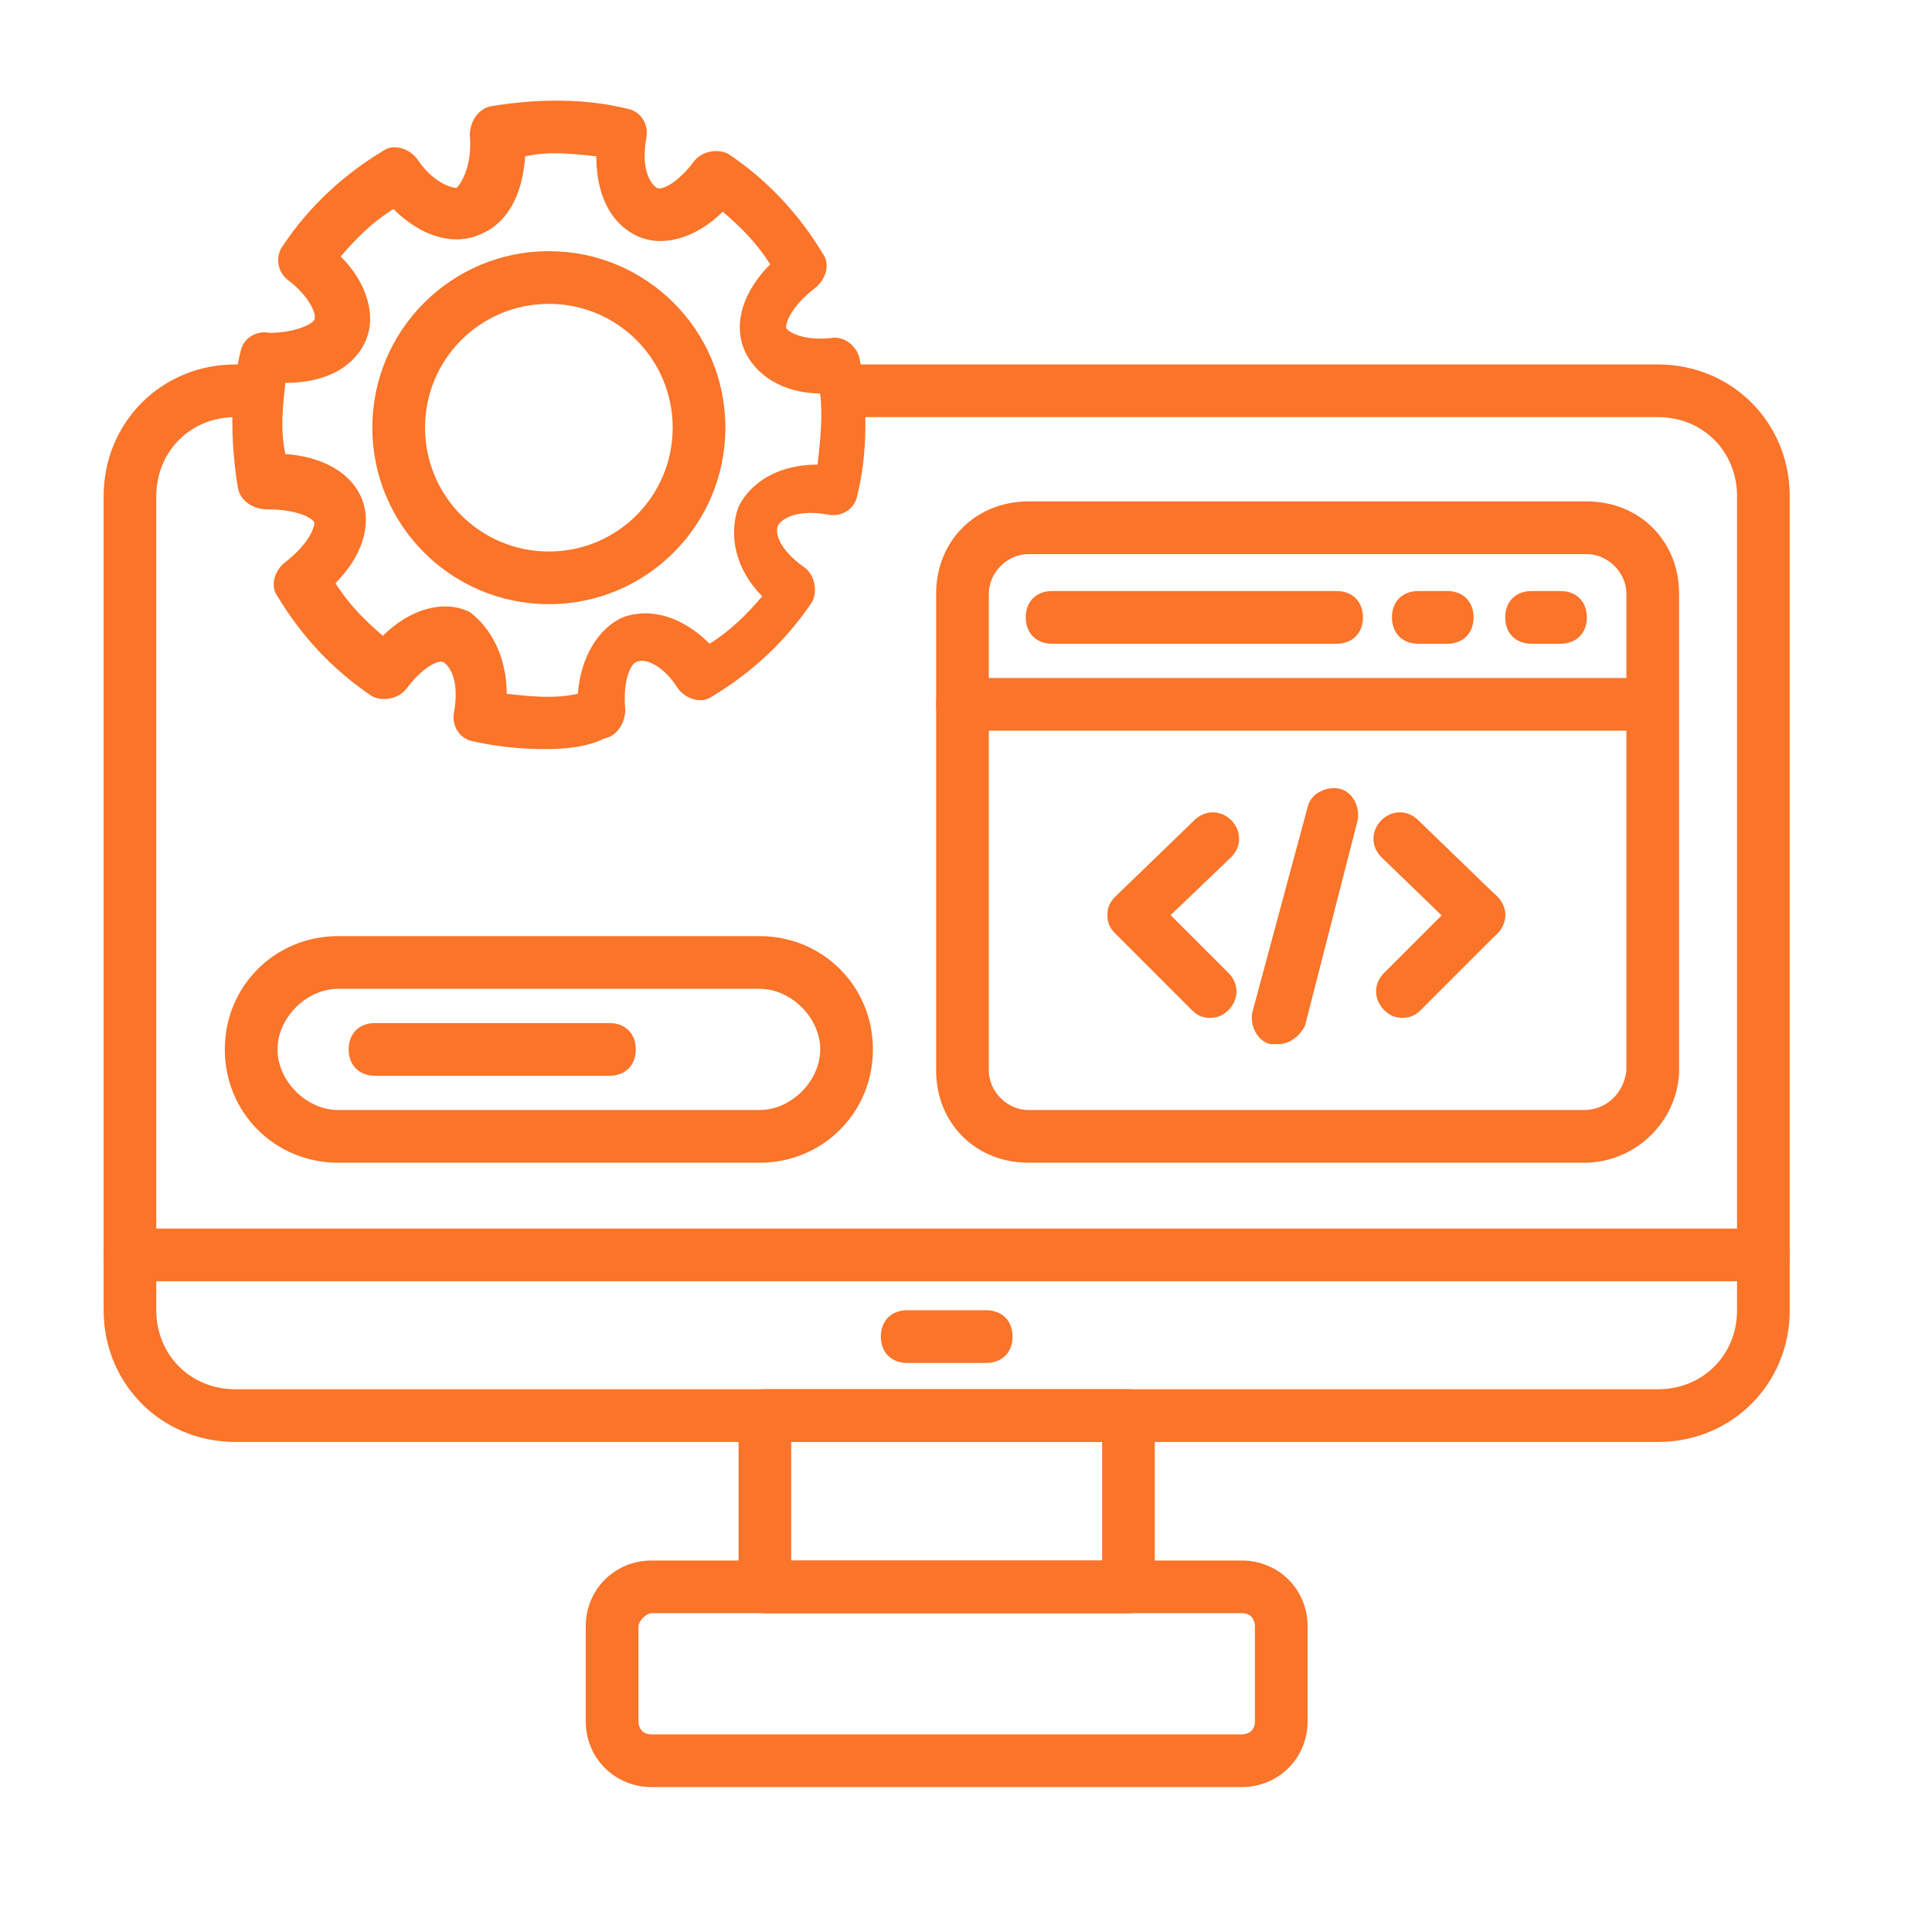
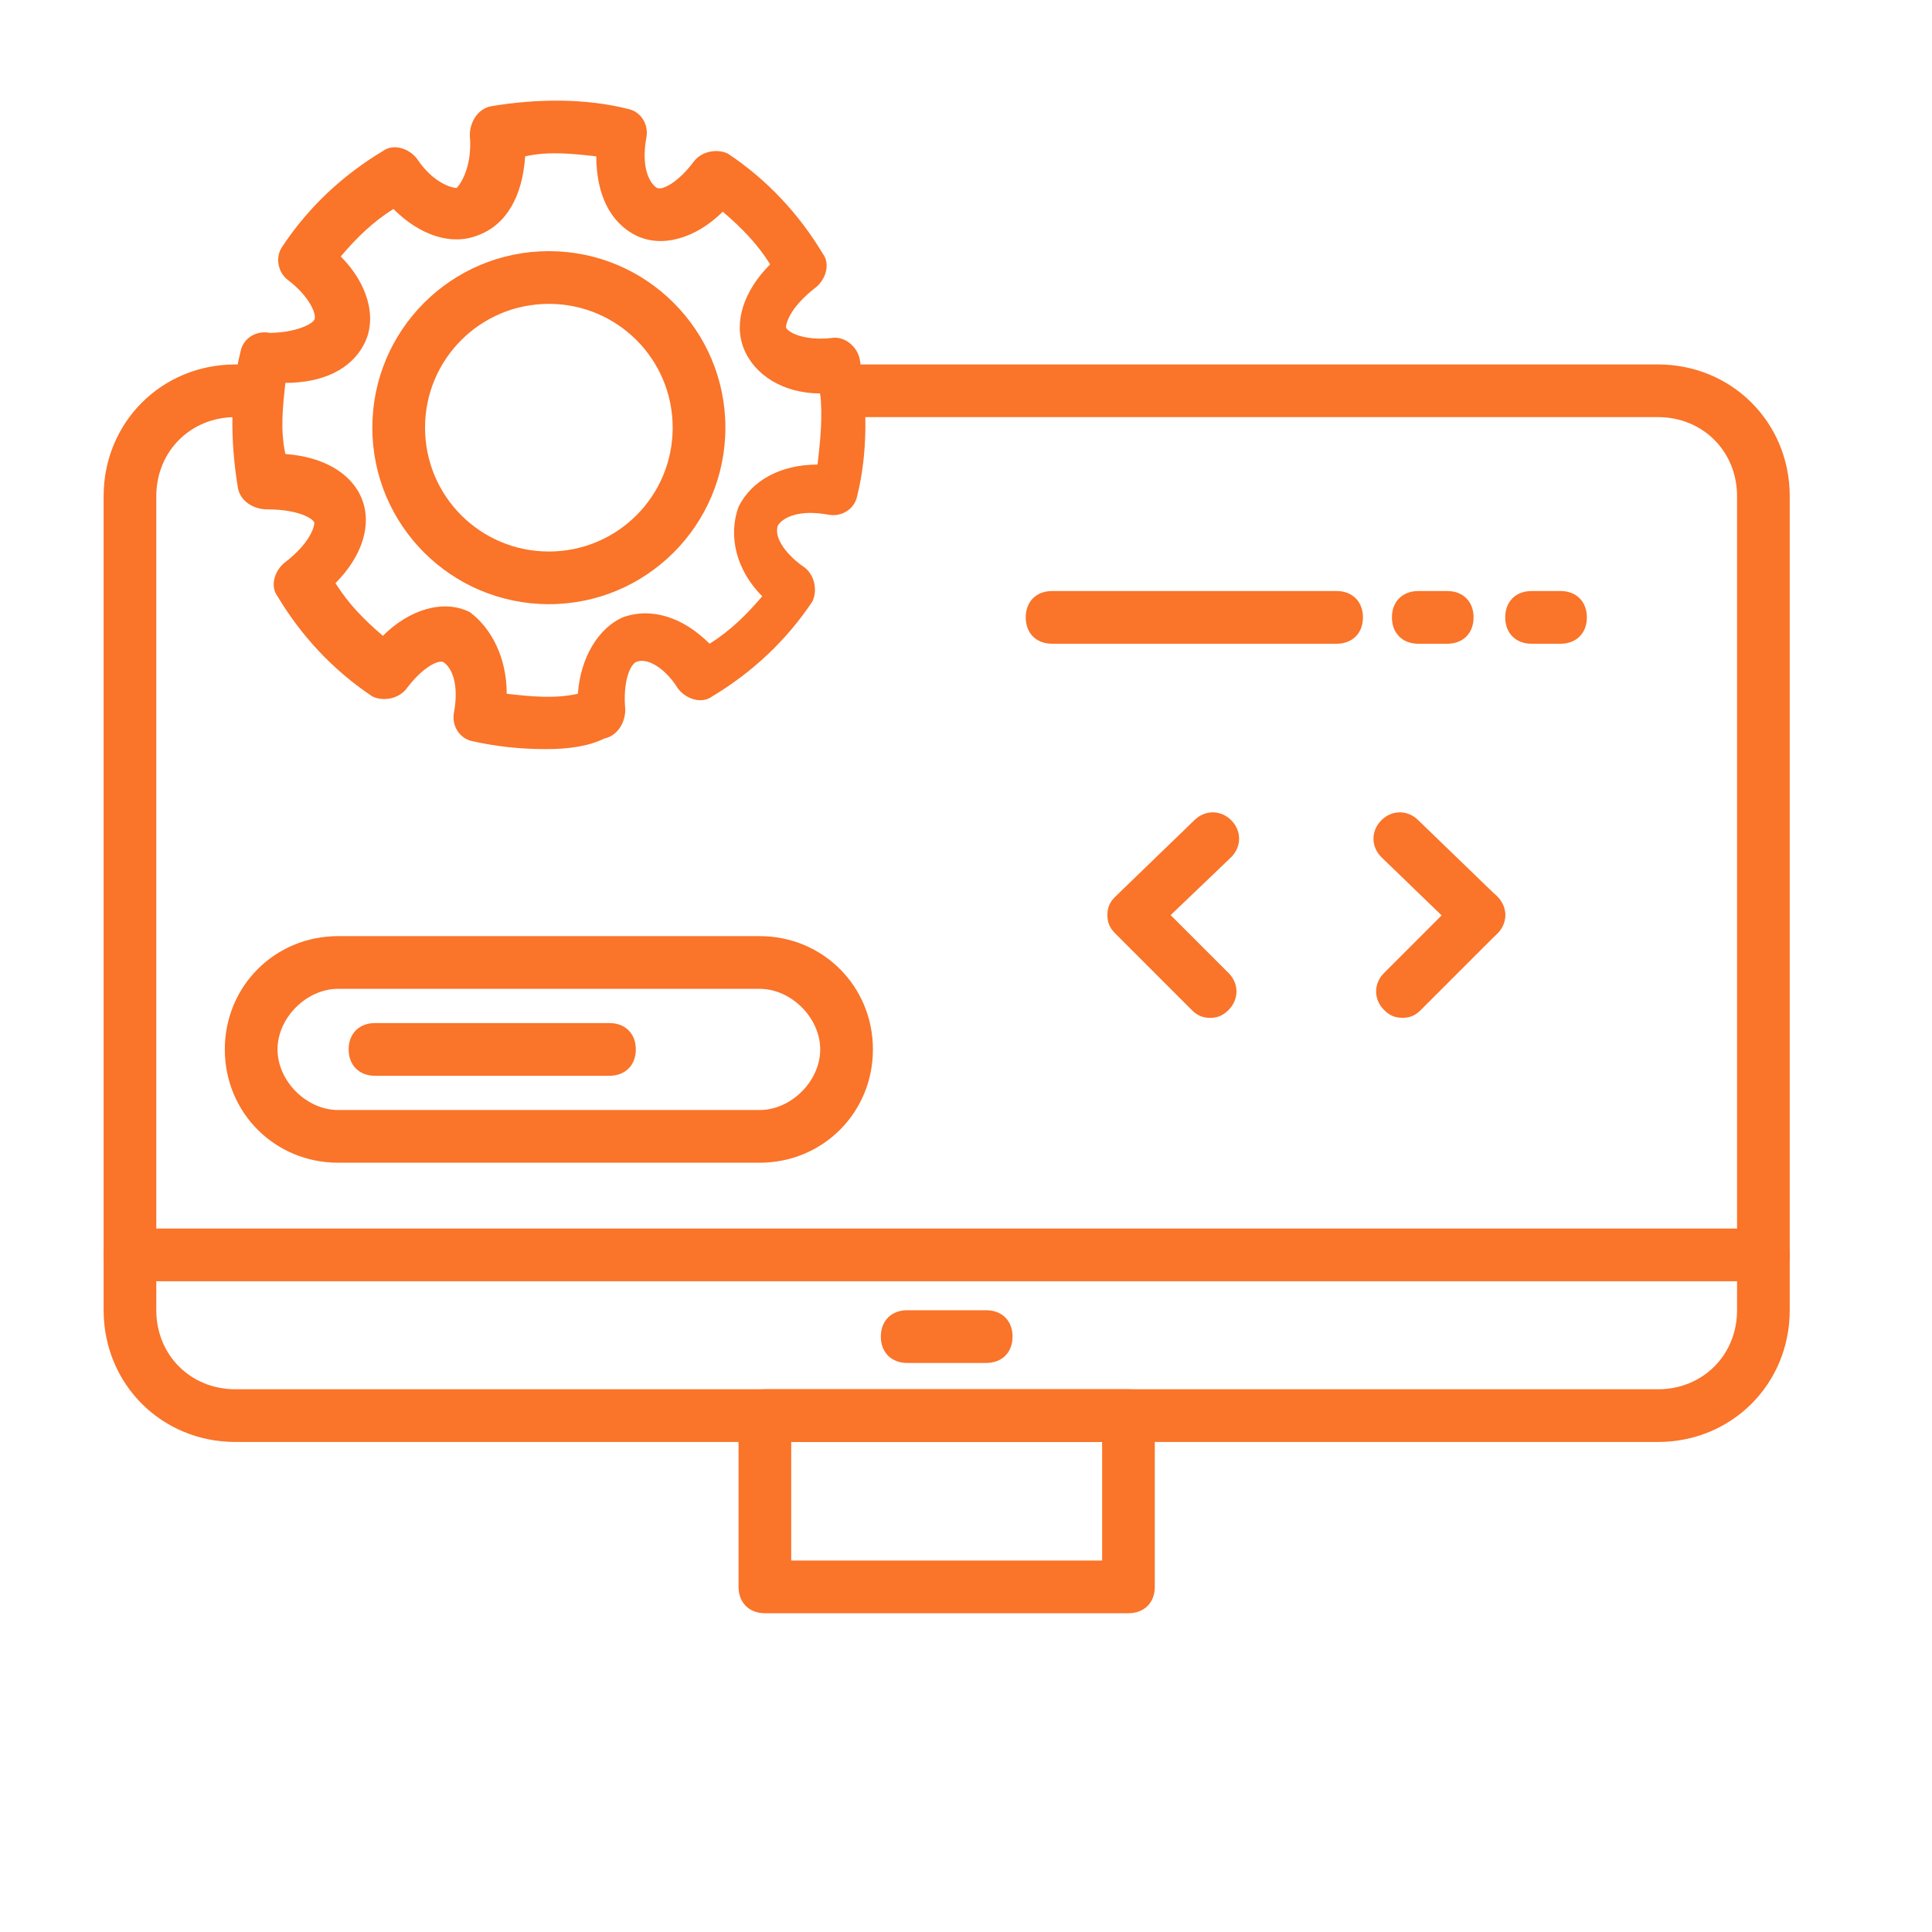
<svg xmlns="http://www.w3.org/2000/svg" width="50" height="50" viewBox="0 0 50 50" fill="none">
  <g clip-path="url(#clip0_1256_284)">
    <path d="M42.909 37.318H6.091C4.182 37.318 2.682 35.818 2.682 33.909V12.841C2.682 10.932 4.182 9.432 6.091 9.432H6.364C6.773 9.432 7.045 9.704 7.045 10.114C7.045 10.523 6.773 10.795 6.364 10.795H6.091C4.932 10.795 4.045 11.682 4.045 12.841V33.909C4.045 35.068 4.932 35.954 6.091 35.954H42.909C44.068 35.954 44.955 35.068 44.955 33.909V12.841C44.955 11.682 44.068 10.795 42.909 10.795H21.909C21.5 10.795 21.227 10.523 21.227 10.114C21.227 9.704 21.5 9.432 21.909 9.432H42.909C44.818 9.432 46.318 10.932 46.318 12.841V33.909C46.318 35.818 44.818 37.318 42.909 37.318Z" fill="#FA7429" />
    <path d="M45.636 33.159H3.364C2.955 33.159 2.682 32.886 2.682 32.477C2.682 32.068 2.955 31.795 3.364 31.795H45.636C46.045 31.795 46.318 32.068 46.318 32.477C46.318 32.886 46.045 33.159 45.636 33.159Z" fill="#FA7429" />
    <path d="M29.205 41.75H19.796C19.386 41.75 19.114 41.477 19.114 41.068V36.636C19.114 36.227 19.386 35.954 19.796 35.954H29.205C29.614 35.954 29.886 36.227 29.886 36.636V41.068C29.886 41.477 29.614 41.75 29.205 41.75ZM20.477 40.386H28.523V37.318H20.477V40.386Z" fill="#FA7429" />
-     <path d="M32.136 46.249H16.864C15.909 46.249 15.159 45.499 15.159 44.545V42.09C15.159 41.136 15.909 40.386 16.864 40.386H32.136C33.091 40.386 33.841 41.136 33.841 42.09V44.545C33.841 45.499 33.091 46.249 32.136 46.249ZM16.864 41.749C16.727 41.749 16.523 41.954 16.523 42.09V44.545C16.523 44.681 16.591 44.886 16.864 44.886H32.136C32.273 44.886 32.477 44.818 32.477 44.545V42.09C32.477 41.954 32.409 41.749 32.136 41.749H16.864Z" fill="#FA7429" />
    <path d="M25.523 35.273H23.477C23.068 35.273 22.796 35 22.796 34.591C22.796 34.182 23.068 33.909 23.477 33.909H25.523C25.932 33.909 26.205 34.182 26.205 34.591C26.205 35 25.932 35.273 25.523 35.273Z" fill="#FA7429" />
    <path d="M14.136 19.387C13.455 19.387 12.841 19.319 12.227 19.182C11.886 19.114 11.682 18.773 11.75 18.432C11.886 17.682 11.682 17.273 11.477 17.137C11.341 17.069 10.932 17.273 10.523 17.819C10.318 18.091 9.909 18.159 9.636 18.023C8.614 17.341 7.795 16.455 7.182 15.432C6.977 15.159 7.114 14.75 7.386 14.546C8 14.069 8.136 13.659 8.136 13.523C8.068 13.387 7.659 13.182 6.909 13.182C6.568 13.182 6.227 12.978 6.159 12.637C5.955 11.409 5.955 10.182 6.227 9.091C6.295 8.75 6.636 8.546 6.977 8.614C7.591 8.614 8.068 8.409 8.136 8.273C8.205 8.137 8 7.659 7.455 7.25C7.182 7.046 7.114 6.637 7.318 6.364C8 5.341 8.886 4.523 9.909 3.909C10.182 3.705 10.591 3.841 10.796 4.114C11.205 4.728 11.682 4.864 11.818 4.864C11.955 4.728 12.227 4.25 12.159 3.5C12.159 3.159 12.364 2.818 12.705 2.75C13.932 2.546 15.159 2.546 16.25 2.818C16.591 2.887 16.796 3.228 16.727 3.568C16.591 4.318 16.796 4.728 17 4.864C17.136 4.932 17.546 4.728 17.955 4.182C18.159 3.909 18.568 3.841 18.841 3.978C19.864 4.659 20.682 5.546 21.296 6.568C21.5 6.841 21.364 7.25 21.091 7.455C20.477 7.932 20.341 8.341 20.341 8.478C20.409 8.614 20.818 8.818 21.5 8.75C21.841 8.682 22.182 8.955 22.25 9.296C22.455 10.523 22.455 11.75 22.182 12.841C22.114 13.182 21.773 13.387 21.432 13.319C20.682 13.182 20.273 13.387 20.136 13.591C20 13.932 20.409 14.409 20.818 14.682C21.091 14.887 21.159 15.296 21.023 15.569C20.341 16.591 19.455 17.409 18.432 18.023C18.159 18.228 17.75 18.091 17.546 17.819C17.205 17.273 16.727 17 16.455 17.137C16.318 17.205 16.114 17.614 16.182 18.364C16.182 18.705 15.977 19.046 15.636 19.114C15.227 19.319 14.682 19.387 14.136 19.387ZM13.114 17.955C13.727 18.023 14.341 18.091 14.955 17.955C15.023 17 15.5 16.25 16.114 15.978C16.864 15.705 17.682 15.978 18.364 16.659C18.909 16.319 19.318 15.909 19.727 15.432C19.046 14.75 18.841 13.864 19.114 13.114C19.455 12.432 20.205 12.023 21.159 12.023C21.227 11.409 21.296 10.796 21.227 10.182C20.273 10.182 19.523 9.705 19.25 9.023C18.977 8.341 19.25 7.523 19.932 6.841C19.591 6.296 19.182 5.887 18.705 5.478C18.023 6.159 17.136 6.432 16.455 6.091C15.773 5.75 15.432 5 15.432 4.046C14.818 3.978 14.205 3.909 13.591 4.046C13.523 5.068 13.114 5.818 12.364 6.091C11.682 6.364 10.864 6.091 10.182 5.409C9.636 5.75 9.227 6.159 8.818 6.637C9.5 7.318 9.773 8.205 9.432 8.887C9.091 9.568 8.341 9.909 7.386 9.909C7.318 10.523 7.25 11.137 7.386 11.75C8.341 11.819 9.091 12.228 9.364 12.909C9.636 13.591 9.364 14.409 8.682 15.091C9.023 15.637 9.432 16.046 9.909 16.455C10.591 15.773 11.477 15.5 12.159 15.841C12.705 16.25 13.114 17 13.114 17.955Z" fill="#FA7429" />
    <path d="M14.205 15.636C11.682 15.636 9.636 13.591 9.636 11.068C9.636 8.545 11.682 6.5 14.205 6.5C16.727 6.5 18.773 8.545 18.773 11.068C18.773 13.591 16.727 15.636 14.205 15.636ZM14.205 7.864C12.432 7.864 11 9.295 11 11.068C11 12.841 12.432 14.273 14.205 14.273C15.977 14.273 17.409 12.841 17.409 11.068C17.409 9.295 15.977 7.864 14.205 7.864Z" fill="#FA7429" />
-     <path d="M41 30.091H26.614C25.25 30.091 24.227 29.068 24.227 27.705V15.364C24.227 14 25.25 12.977 26.614 12.977H41.068C42.432 12.977 43.455 14 43.455 15.364V27.773C43.386 29.068 42.295 30.091 41 30.091ZM26.614 14.341C26.068 14.341 25.591 14.818 25.591 15.364V27.705C25.591 28.25 26.068 28.727 26.614 28.727H41C41.545 28.727 42.023 28.318 42.091 27.705V15.364C42.091 14.818 41.614 14.341 41.068 14.341H26.614Z" fill="#FA7429" />
-     <path d="M42.705 18.91H24.909C24.5 18.91 24.227 18.637 24.227 18.228C24.227 17.819 24.5 17.546 24.909 17.546H42.705C43.114 17.546 43.386 17.819 43.386 18.228C43.386 18.637 43.114 18.91 42.705 18.91Z" fill="#FA7429" />
    <path d="M34.591 16.66H27.227C26.818 16.66 26.546 16.387 26.546 15.978C26.546 15.569 26.818 15.296 27.227 15.296H34.591C35 15.296 35.273 15.569 35.273 15.978C35.273 16.387 35 16.66 34.591 16.66Z" fill="#FA7429" />
    <path d="M37.455 16.66H36.705C36.295 16.66 36.023 16.387 36.023 15.978C36.023 15.569 36.295 15.296 36.705 15.296H37.455C37.864 15.296 38.136 15.569 38.136 15.978C38.136 16.387 37.864 16.66 37.455 16.66Z" fill="#FA7429" />
    <path d="M40.386 16.66H39.636C39.227 16.66 38.955 16.387 38.955 15.978C38.955 15.569 39.227 15.296 39.636 15.296H40.386C40.795 15.296 41.068 15.569 41.068 15.978C41.068 16.387 40.795 16.66 40.386 16.66Z" fill="#FA7429" />
    <path d="M31.318 26.342C31.114 26.342 30.977 26.273 30.841 26.137L28.864 24.16C28.727 24.023 28.659 23.887 28.659 23.683C28.659 23.478 28.727 23.342 28.864 23.205L30.909 21.228C31.182 20.955 31.591 20.955 31.864 21.228C32.136 21.501 32.136 21.91 31.864 22.183L30.296 23.683L31.796 25.183C32.068 25.455 32.068 25.864 31.796 26.137C31.659 26.273 31.523 26.342 31.318 26.342Z" fill="#FA7429" />
    <path d="M36.295 26.341C36.091 26.341 35.955 26.273 35.818 26.136C35.545 25.864 35.545 25.454 35.818 25.182L37.795 23.204C38.068 22.932 38.477 22.932 38.75 23.204C39.023 23.477 39.023 23.886 38.75 24.159L36.773 26.136C36.636 26.273 36.5 26.341 36.295 26.341Z" fill="#FA7429" />
    <path d="M38.273 24.364C38.136 24.364 37.932 24.296 37.795 24.16L35.75 22.183C35.477 21.91 35.477 21.501 35.75 21.228C36.023 20.955 36.432 20.955 36.705 21.228L38.75 23.205C39.023 23.478 39.023 23.887 38.75 24.16C38.614 24.296 38.477 24.364 38.273 24.364Z" fill="#FA7429" />
-     <path d="M33.091 27.023C33.023 27.023 32.955 27.023 32.886 27.023C32.545 26.955 32.341 26.546 32.409 26.205L33.841 20.887C33.909 20.546 34.318 20.341 34.659 20.41C35 20.478 35.205 20.887 35.136 21.228L33.773 26.546C33.636 26.819 33.364 27.023 33.091 27.023Z" fill="#FA7429" />
    <path d="M19.659 30.091H8.75C7.114 30.091 5.818 28.796 5.818 27.159C5.818 25.523 7.114 24.227 8.75 24.227H19.659C21.295 24.227 22.591 25.523 22.591 27.159C22.591 28.796 21.295 30.091 19.659 30.091ZM8.75 25.591C7.932 25.591 7.182 26.341 7.182 27.159C7.182 27.977 7.932 28.727 8.75 28.727H19.659C20.477 28.727 21.227 27.977 21.227 27.159C21.227 26.341 20.477 25.591 19.659 25.591H8.75Z" fill="#FA7429" />
    <path d="M15.773 27.841H9.705C9.295 27.841 9.023 27.568 9.023 27.159C9.023 26.75 9.295 26.477 9.705 26.477H15.773C16.182 26.477 16.455 26.75 16.455 27.159C16.455 27.568 16.182 27.841 15.773 27.841Z" fill="#FA7429" />
  </g>
  <defs>
    <clipPath id="clip0_1256_284">
      <rect width="45" height="45" fill="white" transform="translate(2 2)" />
    </clipPath>
  </defs>
</svg>